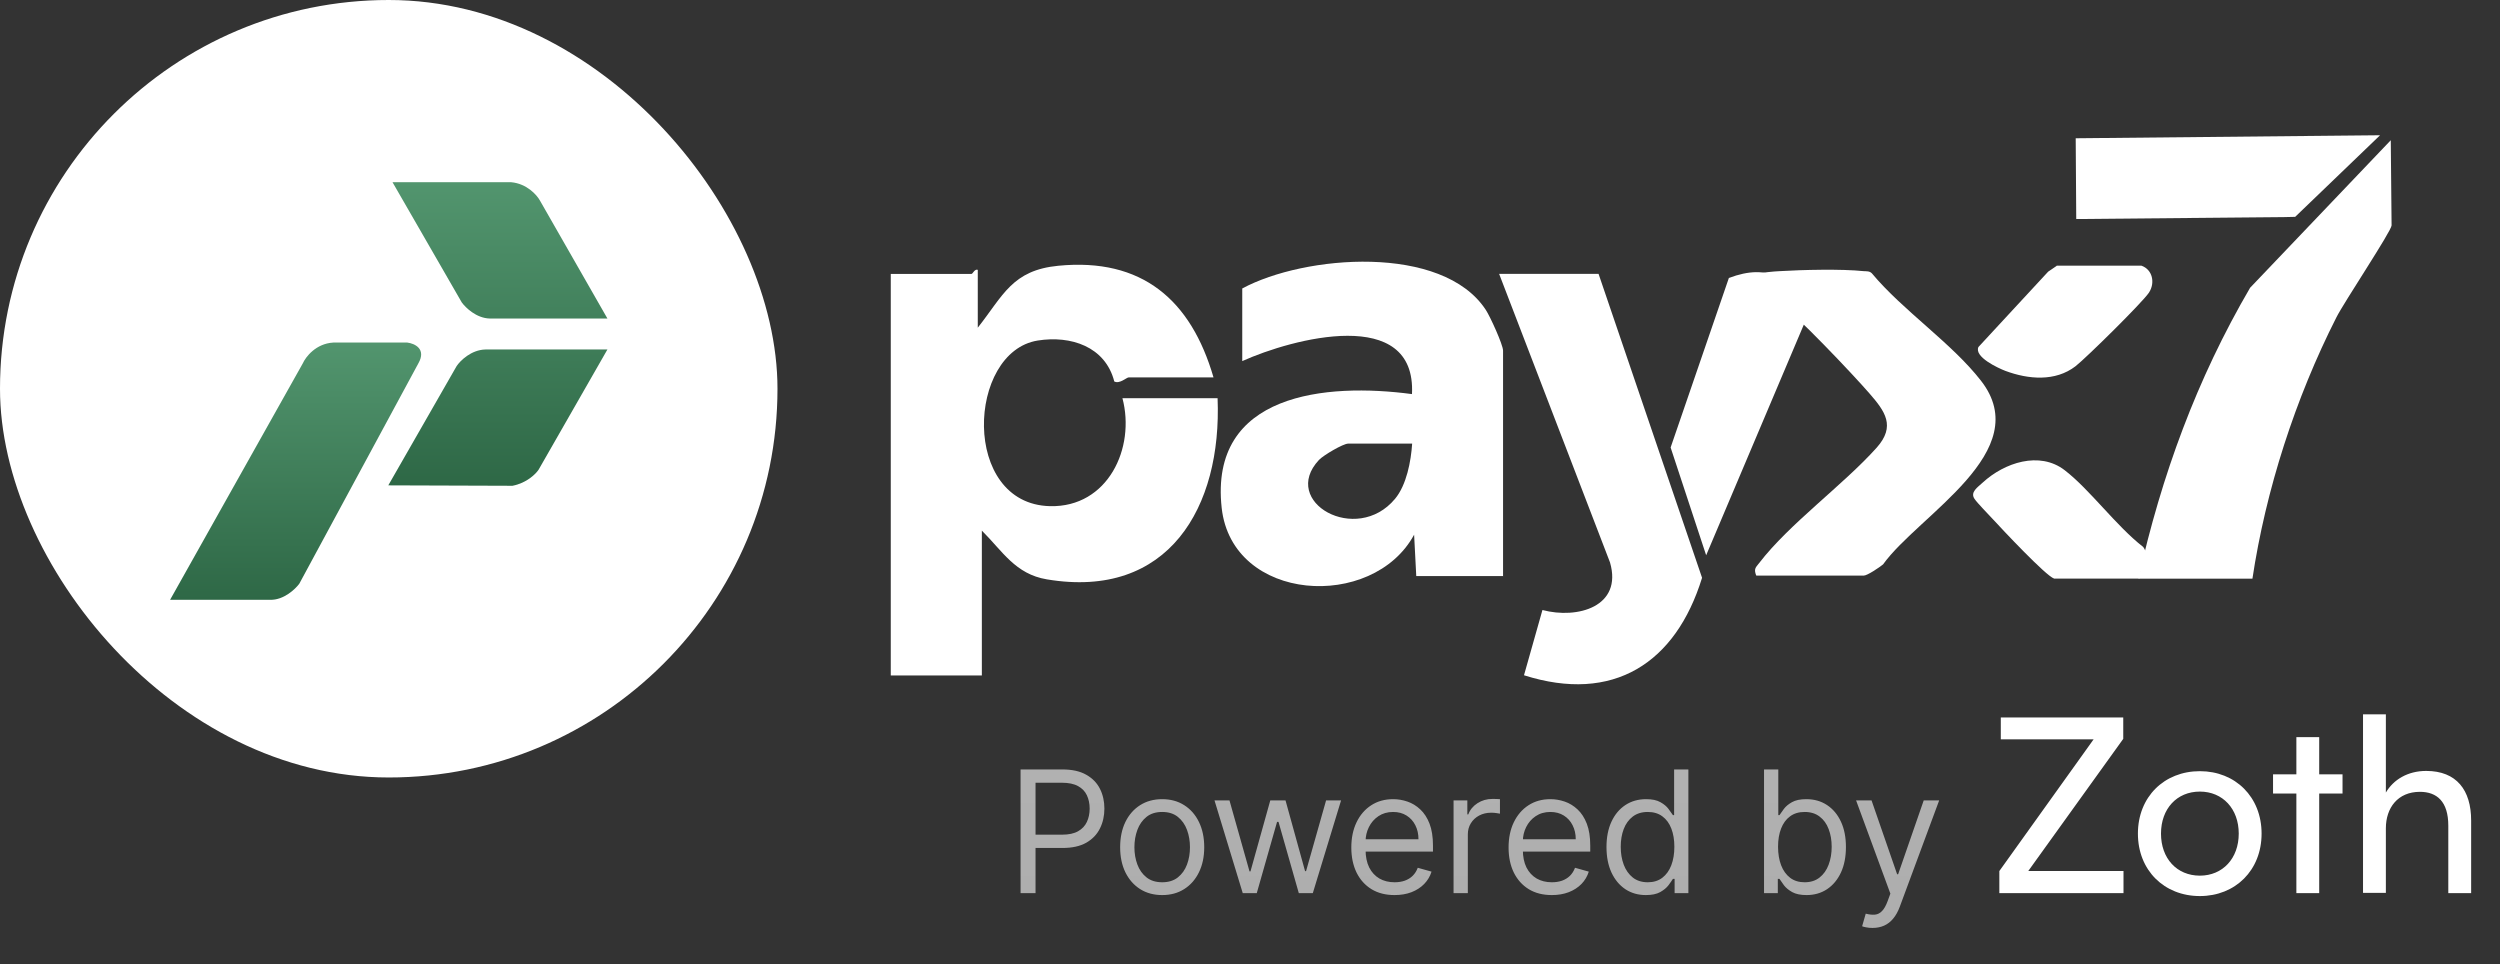
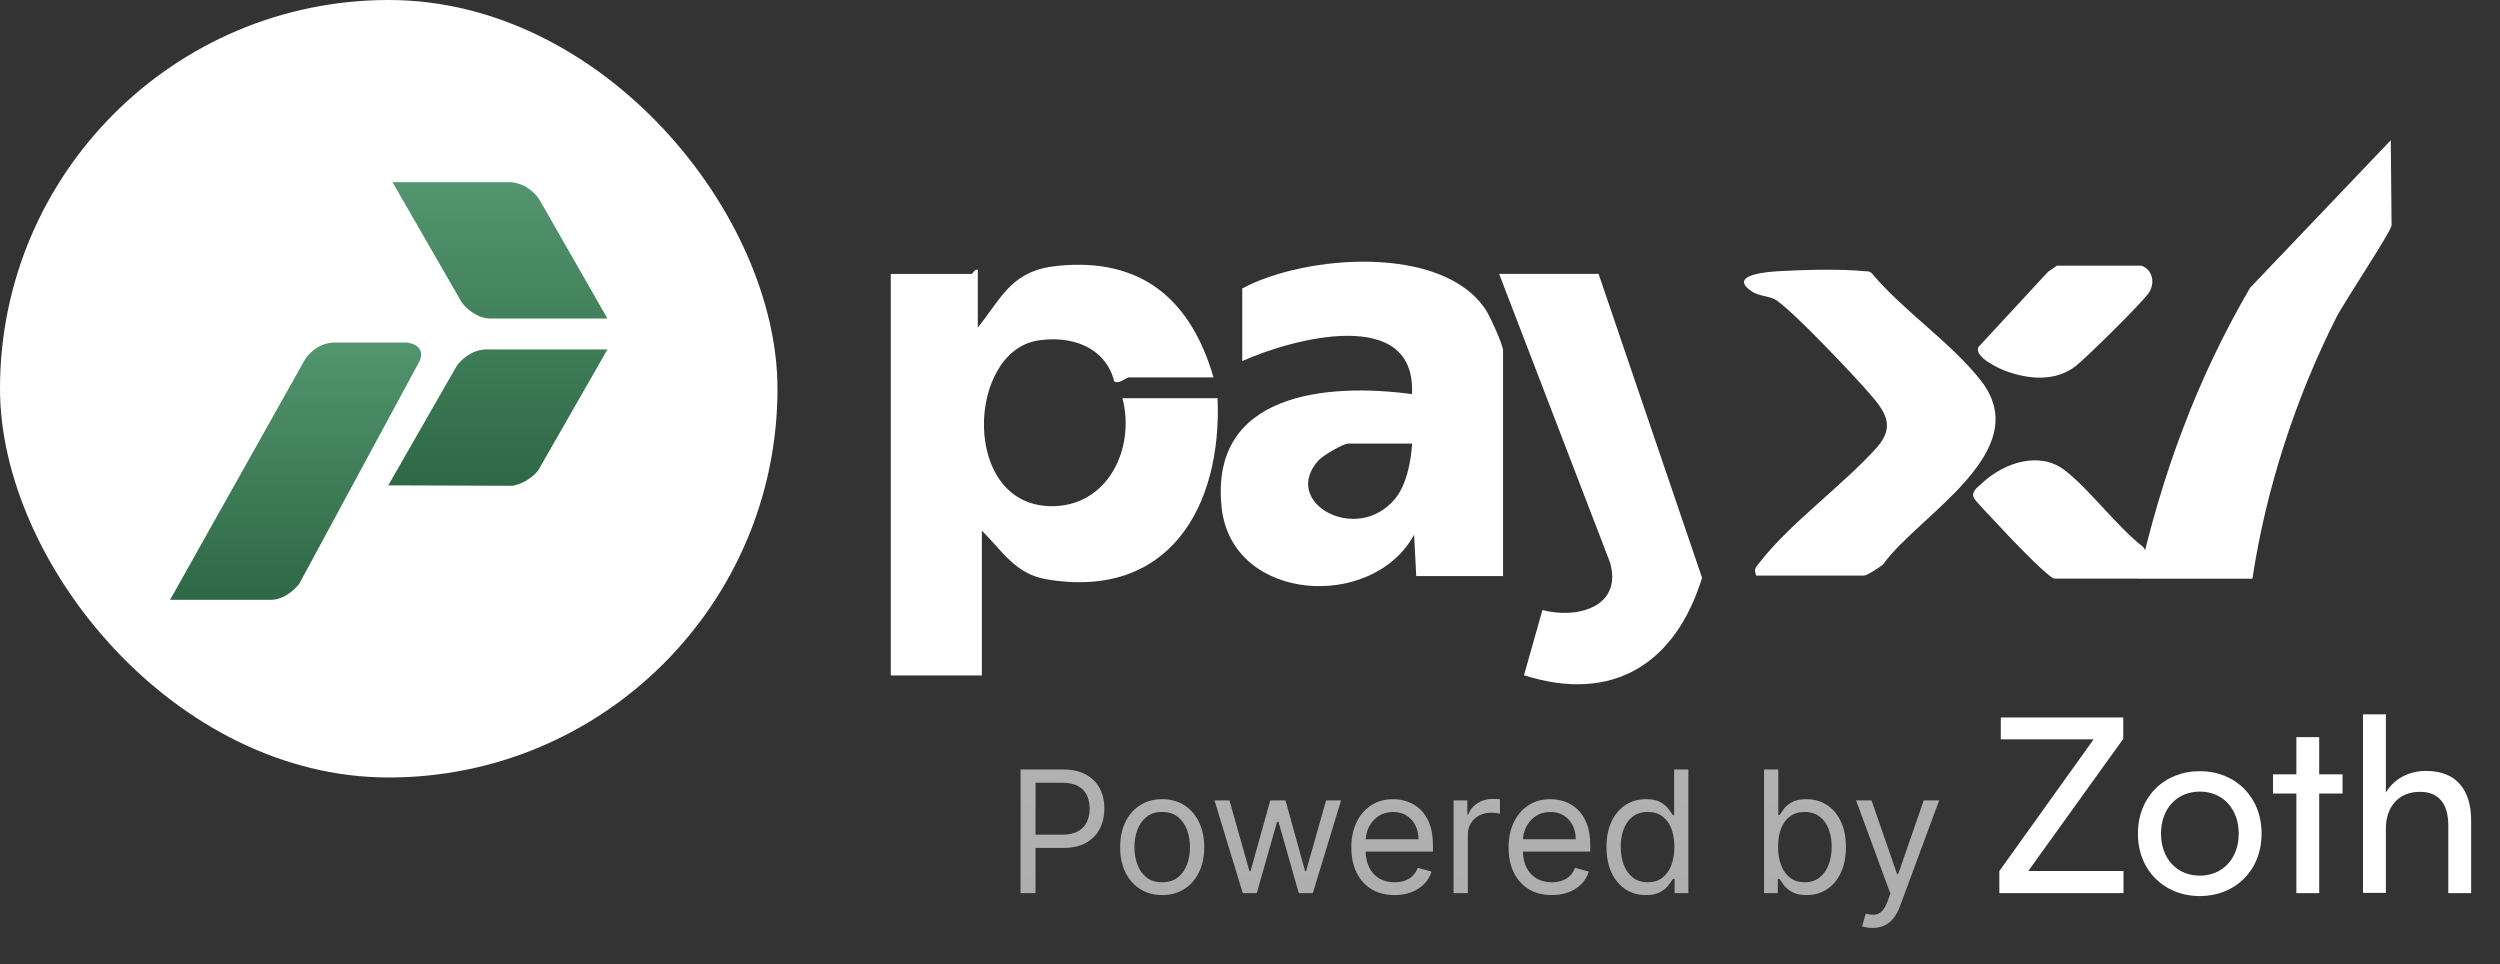
<svg xmlns="http://www.w3.org/2000/svg" width="153" height="59" viewBox="0 0 153 59" fill="none">
  <rect x="0" y="0" width="153" height="59" fill="#333333" stroke="none" />
  <rect width="47.582" height="47.582" rx="23.791" fill="white" />
  <path d="M18.528 22.244L10.409 36.709H16.532C17.363 36.73 18.068 36.06 18.317 35.723L25.6 22.244C26.117 21.349 25.366 21.018 24.926 20.965H20.394C19.328 21.029 18.706 21.844 18.528 22.244Z" fill="url(#paint0_linear_1594_27509)" />
  <path d="M28.259 18.507L24.022 11.152H31.284C32.244 11.238 32.857 11.934 33.043 12.272L37.174 19.493H29.964C29.154 19.472 28.49 18.827 28.259 18.507Z" fill="url(#paint1_linear_1594_27509)" />
  <path d="M27.947 22.402L23.763 29.704L31.364 29.73C32.238 29.56 32.794 29.002 32.963 28.744L37.174 21.389H29.706C28.832 21.411 28.169 22.073 27.947 22.402Z" fill="url(#paint2_linear_1594_27509)" />
  <g clip-path="url(#clip0_1594_27509)">
    <path d="M74.267 23.098H69.073C68.943 23.098 68.527 23.514 68.194 23.347C67.647 21.208 65.532 20.519 63.512 20.84C59.186 21.529 58.806 30.846 64.26 30.977C67.802 31.06 69.501 27.423 68.693 24.369H74.516C74.79 31.048 71.51 36.705 64.07 35.457C62.133 35.136 61.349 33.722 60.089 32.474V41.34H54.515V16.763H59.459C59.531 16.763 59.649 16.442 59.84 16.514V20.055C61.396 18.082 61.943 16.537 64.771 16.264C69.894 15.765 72.888 18.356 74.267 23.098Z" fill="white" />
    <path d="M91.999 35.255H86.675L86.544 32.724C84.013 37.394 75.408 36.883 74.767 31.084C73.994 24.048 81.184 23.418 86.413 24.119C86.686 18.676 79.081 20.721 76.026 22.099V17.654C79.841 15.598 88.279 14.921 90.929 18.962C91.191 19.354 91.987 21.101 91.987 21.457V35.267L91.999 35.255ZM86.425 27.15H82.503C82.206 27.15 81.006 27.851 80.721 28.148C78.32 30.715 83.014 33.377 85.379 30.525C86.08 29.681 86.354 28.231 86.425 27.138V27.15Z" fill="white" />
    <path d="M97.832 16.762L104.166 35.361C102.55 40.601 98.723 43.061 93.268 41.326L94.397 37.333C96.536 37.904 99.317 37.131 98.533 34.422L91.747 16.762H97.832Z" fill="white" />
-     <path d="M104.417 33.983L102.242 27.387L105.807 17.012C108.255 16.085 109.693 17.012 110.632 19.305L104.417 33.983Z" fill="white" />
    <path d="M137.849 35.414H130.87C132.282 29.093 134.445 23.192 137.707 17.61L146.315 8.582L146.365 13.794C146.365 14.13 143.44 18.518 142.986 19.426C140.481 24.368 138.665 29.967 137.841 35.464L137.849 35.414Z" fill="white" />
-     <path d="M145.66 8.277L140.465 13.271L139.776 13.287L127.066 13.405L127.033 8.462L145.66 8.277Z" fill="white" />
    <path d="M107.473 35.205C107.33 34.812 107.437 34.741 107.663 34.456C109.505 32.055 112.797 29.69 114.853 27.397C116.029 26.078 115.364 25.174 114.413 24.081C113.415 22.928 109.826 19.137 108.732 18.388C108.304 18.091 107.686 18.163 107.187 17.818C105.714 16.808 108.221 16.63 108.922 16.594C110.301 16.511 112.702 16.451 114.056 16.594C114.235 16.606 114.413 16.582 114.556 16.725C116.469 19.018 119.428 20.979 121.234 23.297C124.621 27.634 117.432 31.497 115.245 34.539C115.031 34.717 114.282 35.228 114.056 35.228H107.496L107.473 35.205Z" fill="white" />
    <path d="M131.051 34.919C130.885 35.109 131.131 35.375 130.87 35.41C130.133 35.41 126.357 35.41 125.713 35.41C125.202 35.244 122.506 32.364 121.971 31.782C121.71 31.497 121.009 30.784 120.842 30.534C120.557 30.118 121.033 29.821 121.353 29.524C122.661 28.323 124.812 27.587 126.357 28.775C127.902 29.963 129.506 32.186 131.158 33.469C131.479 33.861 131.372 34.575 131.063 34.919H131.051Z" fill="white" />
    <path d="M125.858 16.258H131.051C131.741 16.495 131.907 17.316 131.515 17.91C131.123 18.504 127.688 21.891 127.022 22.414C125.787 23.365 124.135 23.222 122.732 22.699C122.269 22.521 120.807 21.843 121.08 21.237L125.347 16.626L125.87 16.27L125.858 16.258Z" fill="white" />
  </g>
  <path d="M62.459 54.66V47.09H65.016C65.61 47.09 66.096 47.197 66.473 47.412C66.852 47.624 67.133 47.911 67.316 48.273C67.498 48.635 67.589 49.039 67.589 49.485C67.589 49.931 67.498 50.337 67.316 50.702C67.136 51.066 66.857 51.357 66.48 51.574C66.103 51.788 65.62 51.895 65.031 51.895H63.198V51.082H65.002C65.408 51.082 65.735 51.012 65.981 50.871C66.228 50.731 66.406 50.541 66.517 50.302C66.63 50.061 66.687 49.788 66.687 49.485C66.687 49.182 66.63 48.911 66.517 48.672C66.406 48.433 66.226 48.246 65.978 48.11C65.729 47.972 65.398 47.903 64.987 47.903H63.375V54.66H62.459ZM71.126 54.778C70.613 54.778 70.164 54.657 69.777 54.413C69.392 54.169 69.092 53.827 68.875 53.389C68.661 52.95 68.553 52.438 68.553 51.851C68.553 51.26 68.661 50.743 68.875 50.302C69.092 49.861 69.392 49.519 69.777 49.275C70.164 49.031 70.613 48.909 71.126 48.909C71.638 48.909 72.087 49.031 72.471 49.275C72.858 49.519 73.159 49.861 73.373 50.302C73.59 50.743 73.699 51.26 73.699 51.851C73.699 52.438 73.59 52.95 73.373 53.389C73.159 53.827 72.858 54.169 72.471 54.413C72.087 54.657 71.638 54.778 71.126 54.778ZM71.126 53.995C71.515 53.995 71.836 53.895 72.087 53.695C72.338 53.496 72.524 53.233 72.645 52.908C72.766 52.583 72.826 52.23 72.826 51.851C72.826 51.471 72.766 51.118 72.645 50.79C72.524 50.462 72.338 50.198 72.087 49.995C71.836 49.793 71.515 49.692 71.126 49.692C70.737 49.692 70.416 49.793 70.165 49.995C69.914 50.198 69.728 50.462 69.607 50.79C69.486 51.118 69.426 51.471 69.426 51.851C69.426 52.23 69.486 52.583 69.607 52.908C69.728 53.233 69.914 53.496 70.165 53.695C70.416 53.895 70.737 53.995 71.126 53.995ZM76.056 54.66L74.327 48.983H75.243L76.47 53.33H76.529L77.742 48.983H78.673L79.871 53.315H79.93L81.157 48.983H82.074L80.344 54.66H79.487L78.245 50.299H78.156L76.914 54.66H76.056ZM85.347 54.778C84.8 54.778 84.329 54.658 83.932 54.416C83.537 54.172 83.233 53.832 83.019 53.396C82.807 52.957 82.701 52.447 82.701 51.866C82.701 51.284 82.807 50.772 83.019 50.328C83.233 49.882 83.531 49.535 83.913 49.286C84.298 49.035 84.746 48.909 85.259 48.909C85.555 48.909 85.847 48.958 86.135 49.057C86.423 49.155 86.686 49.315 86.922 49.537C87.159 49.757 87.347 50.047 87.488 50.41C87.628 50.772 87.698 51.218 87.698 51.748V52.117H83.322V51.363H86.811C86.811 51.043 86.747 50.757 86.619 50.506C86.493 50.254 86.313 50.056 86.079 49.91C85.848 49.765 85.574 49.692 85.259 49.692C84.911 49.692 84.611 49.779 84.357 49.951C84.106 50.121 83.912 50.343 83.777 50.617C83.641 50.89 83.573 51.183 83.573 51.496V51.999C83.573 52.428 83.647 52.791 83.795 53.089C83.945 53.385 84.154 53.61 84.42 53.766C84.686 53.918 84.995 53.995 85.347 53.995C85.577 53.995 85.784 53.963 85.968 53.899C86.156 53.832 86.317 53.734 86.453 53.603C86.588 53.47 86.693 53.305 86.767 53.108L87.61 53.344C87.521 53.63 87.372 53.882 87.162 54.098C86.953 54.313 86.694 54.48 86.386 54.601C86.078 54.719 85.732 54.778 85.347 54.778ZM88.958 54.66V48.983H89.801V49.84H89.86C89.964 49.559 90.151 49.331 90.422 49.156C90.693 48.981 90.999 48.894 91.339 48.894C91.403 48.894 91.483 48.895 91.579 48.898C91.675 48.9 91.748 48.904 91.797 48.909V49.796C91.767 49.788 91.7 49.777 91.594 49.763C91.49 49.745 91.381 49.737 91.265 49.737C90.989 49.737 90.742 49.795 90.525 49.91C90.311 50.024 90.141 50.181 90.016 50.384C89.892 50.583 89.831 50.811 89.831 51.067V54.66H88.958ZM94.972 54.778C94.425 54.778 93.953 54.658 93.556 54.416C93.162 54.172 92.858 53.832 92.643 53.396C92.431 52.957 92.325 52.447 92.325 51.866C92.325 51.284 92.431 50.772 92.643 50.328C92.858 49.882 93.156 49.535 93.538 49.286C93.922 49.035 94.371 48.909 94.883 48.909C95.179 48.909 95.471 48.958 95.759 49.057C96.047 49.155 96.31 49.315 96.546 49.537C96.783 49.757 96.971 50.047 97.112 50.41C97.252 50.772 97.323 51.218 97.323 51.748V52.117H92.946V51.363H96.436C96.436 51.043 96.371 50.757 96.243 50.506C96.118 50.254 95.938 50.056 95.704 49.91C95.472 49.765 95.198 49.692 94.883 49.692C94.536 49.692 94.235 49.779 93.981 49.951C93.73 50.121 93.536 50.343 93.401 50.617C93.265 50.89 93.198 51.183 93.198 51.496V51.999C93.198 52.428 93.272 52.791 93.419 53.089C93.57 53.385 93.778 53.61 94.044 53.766C94.31 53.918 94.619 53.995 94.972 53.995C95.201 53.995 95.408 53.963 95.593 53.899C95.78 53.832 95.941 53.734 96.077 53.603C96.213 53.47 96.317 53.305 96.391 53.108L97.234 53.344C97.145 53.63 96.996 53.882 96.787 54.098C96.577 54.313 96.318 54.48 96.01 54.601C95.702 54.719 95.356 54.778 94.972 54.778ZM100.726 54.778C100.253 54.778 99.836 54.659 99.473 54.42C99.111 54.178 98.828 53.838 98.623 53.4C98.419 52.959 98.317 52.438 98.317 51.836C98.317 51.24 98.419 50.722 98.623 50.284C98.828 49.845 99.112 49.506 99.477 49.267C99.842 49.028 100.263 48.909 100.741 48.909C101.111 48.909 101.403 48.97 101.617 49.094C101.834 49.214 101.999 49.352 102.113 49.508C102.228 49.66 102.318 49.786 102.382 49.885H102.456V47.09H103.329V54.66H102.486V53.788H102.382C102.318 53.891 102.227 54.022 102.109 54.18C101.991 54.335 101.822 54.474 101.602 54.597C101.383 54.718 101.091 54.778 100.726 54.778ZM100.845 53.995C101.195 53.995 101.49 53.904 101.732 53.721C101.973 53.536 102.157 53.282 102.283 52.956C102.408 52.629 102.471 52.25 102.471 51.821C102.471 51.398 102.409 51.027 102.286 50.709C102.163 50.389 101.981 50.14 101.739 49.962C101.498 49.782 101.2 49.692 100.845 49.692C100.475 49.692 100.167 49.787 99.921 49.977C99.677 50.164 99.493 50.419 99.37 50.742C99.249 51.062 99.189 51.422 99.189 51.821C99.189 52.226 99.25 52.593 99.374 52.923C99.499 53.251 99.684 53.512 99.928 53.706C100.174 53.899 100.48 53.995 100.845 53.995ZM107.959 54.66V47.09H108.832V49.885H108.905C108.97 49.786 109.058 49.66 109.172 49.508C109.287 49.352 109.453 49.214 109.667 49.094C109.884 48.97 110.177 48.909 110.547 48.909C111.025 48.909 111.446 49.028 111.811 49.267C112.175 49.506 112.46 49.845 112.665 50.284C112.869 50.722 112.971 51.24 112.971 51.836C112.971 52.438 112.869 52.959 112.665 53.4C112.46 53.838 112.177 54.178 111.814 54.42C111.452 54.659 111.035 54.778 110.561 54.778C110.197 54.778 109.905 54.718 109.685 54.597C109.466 54.474 109.297 54.335 109.179 54.18C109.061 54.022 108.97 53.891 108.905 53.788H108.802V54.66H107.959ZM108.817 51.821C108.817 52.25 108.88 52.629 109.005 52.956C109.131 53.282 109.315 53.536 109.556 53.721C109.797 53.904 110.093 53.995 110.443 53.995C110.808 53.995 111.112 53.899 111.356 53.706C111.603 53.512 111.787 53.251 111.911 52.923C112.036 52.593 112.099 52.226 112.099 51.821C112.099 51.422 112.037 51.062 111.914 50.742C111.793 50.419 111.61 50.164 111.363 49.977C111.12 49.787 110.813 49.692 110.443 49.692C110.088 49.692 109.79 49.782 109.549 49.962C109.307 50.14 109.125 50.389 109.002 50.709C108.878 51.027 108.817 51.398 108.817 51.821ZM114.597 56.789C114.449 56.789 114.318 56.777 114.202 56.752C114.086 56.73 114.006 56.708 113.962 56.686L114.183 55.917C114.395 55.971 114.583 55.991 114.745 55.976C114.908 55.961 115.052 55.889 115.178 55.758C115.306 55.63 115.423 55.422 115.529 55.133L115.691 54.69L113.592 48.983H114.538L116.105 53.507H116.165L117.732 48.983H118.678L116.268 55.488C116.16 55.781 116.025 56.024 115.865 56.216C115.705 56.411 115.519 56.555 115.307 56.649C115.098 56.742 114.861 56.789 114.597 56.789Z" fill="url(#paint3_linear_1594_27509)" fill-opacity="0.64" />
  <path d="M129.958 54.66H122.36V53.307L128.129 45.248H122.449V43.91H129.943V45.218L124.129 53.307H129.958V54.66ZM130.84 51.017C130.84 48.772 132.446 47.196 134.632 47.196C136.803 47.196 138.409 48.772 138.409 51.017C138.409 53.262 136.803 54.839 134.632 54.839C132.446 54.839 130.84 53.262 130.84 51.017ZM132.253 51.017C132.253 52.534 133.219 53.59 134.632 53.59C136.03 53.59 137.011 52.534 137.011 51.017C137.011 49.5 136.03 48.445 134.632 48.445C133.219 48.445 132.253 49.5 132.253 51.017ZM141.935 54.66H140.538V48.564H139.11V47.389H140.538V45.114H141.935V47.389H143.363V48.564H141.935V54.66ZM146.015 54.645H144.617V43.716H146.015V48.504C146.476 47.716 147.353 47.181 148.483 47.181C150.342 47.181 151.234 48.355 151.234 50.214V54.66H149.836V50.526C149.836 49.054 149.137 48.46 148.097 48.46C146.744 48.46 146.015 49.441 146.015 50.69V54.645Z" fill="white" />
  <defs>
    <linearGradient id="paint0_linear_1594_27509" x1="18.092" y1="20.965" x2="18.092" y2="36.709" gradientUnits="userSpaceOnUse">
      <stop stop-color="#52956E" />
      <stop offset="1" stop-color="#2E6846" />
    </linearGradient>
    <linearGradient id="paint1_linear_1594_27509" x1="30.468" y1="11.152" x2="30.468" y2="29.73" gradientUnits="userSpaceOnUse">
      <stop stop-color="#52956E" />
      <stop offset="1" stop-color="#2E6846" />
    </linearGradient>
    <linearGradient id="paint2_linear_1594_27509" x1="30.468" y1="11.152" x2="30.468" y2="29.73" gradientUnits="userSpaceOnUse">
      <stop stop-color="#52956E" />
      <stop offset="1" stop-color="#2E6846" />
    </linearGradient>
    <linearGradient id="paint3_linear_1594_27509" x1="107.042" y1="38.66" x2="107.042" y2="58.66" gradientUnits="userSpaceOnUse">
      <stop stop-color="white" />
      <stop offset="1" stop-color="#F1F1F1" />
    </linearGradient>
    <clipPath id="clip0_1594_27509">
      <rect width="98.726" height="36.838" fill="white" transform="translate(54.274 5.371)" />
    </clipPath>
  </defs>
</svg>